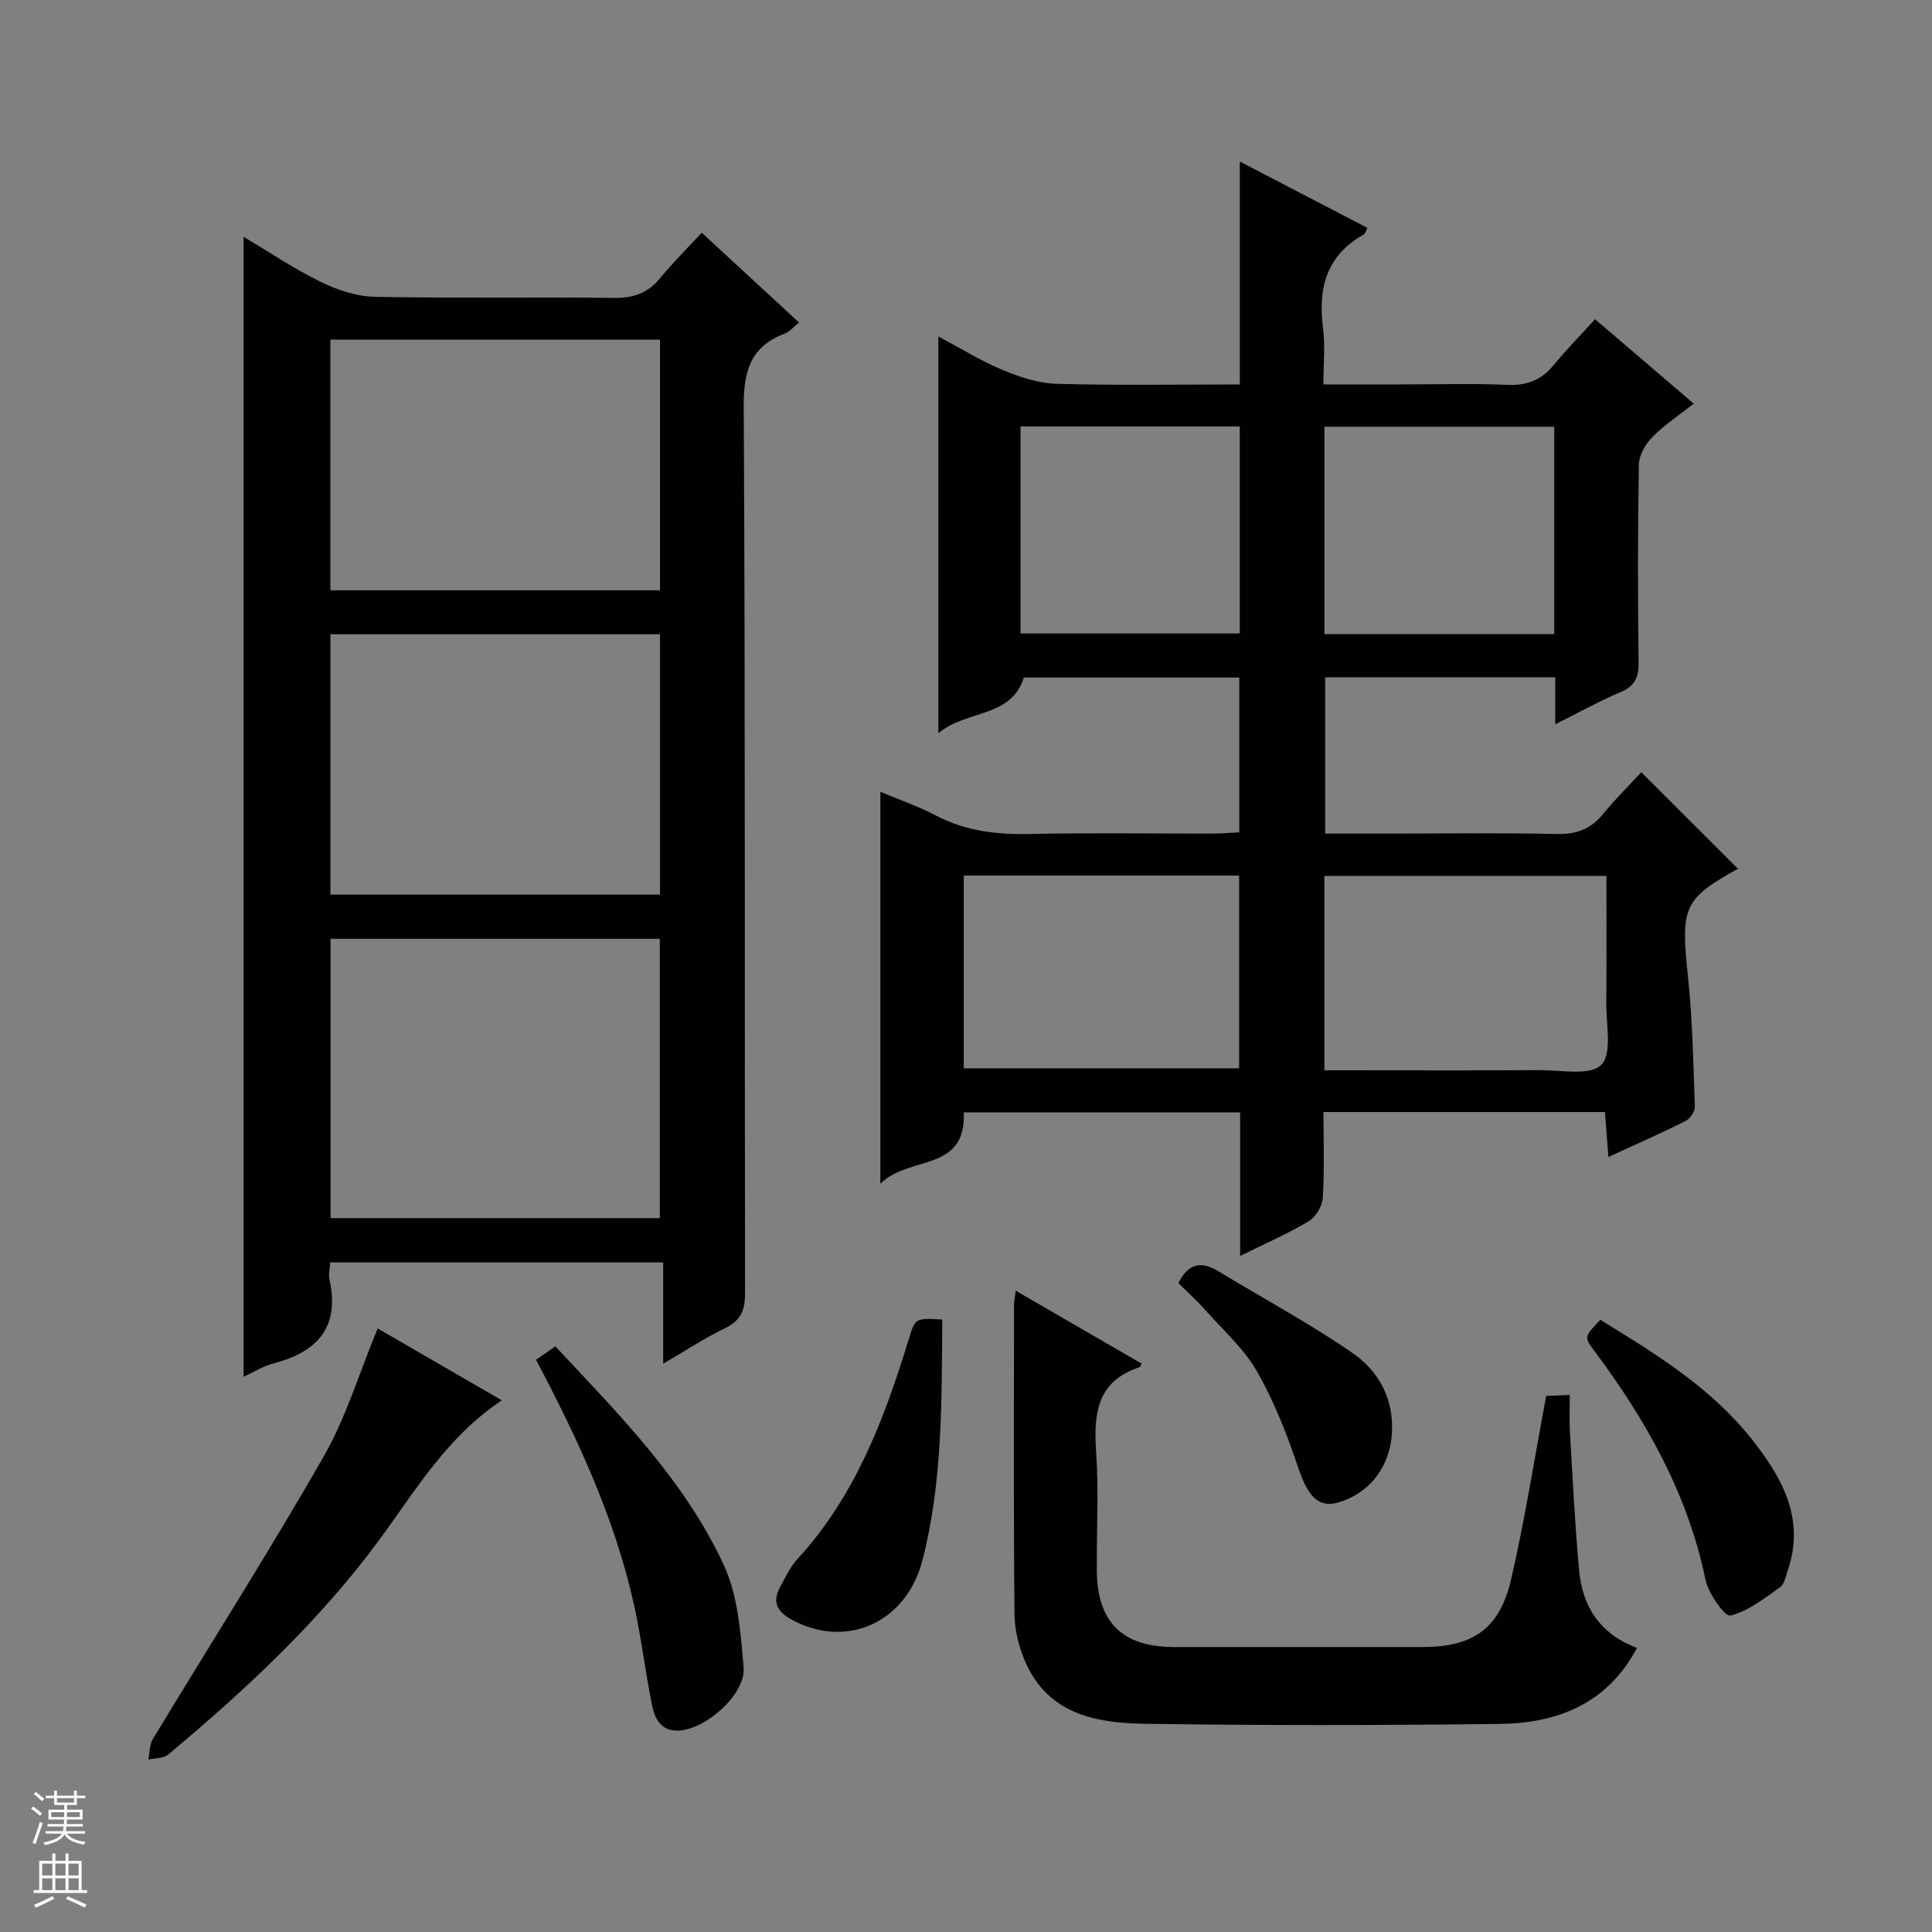
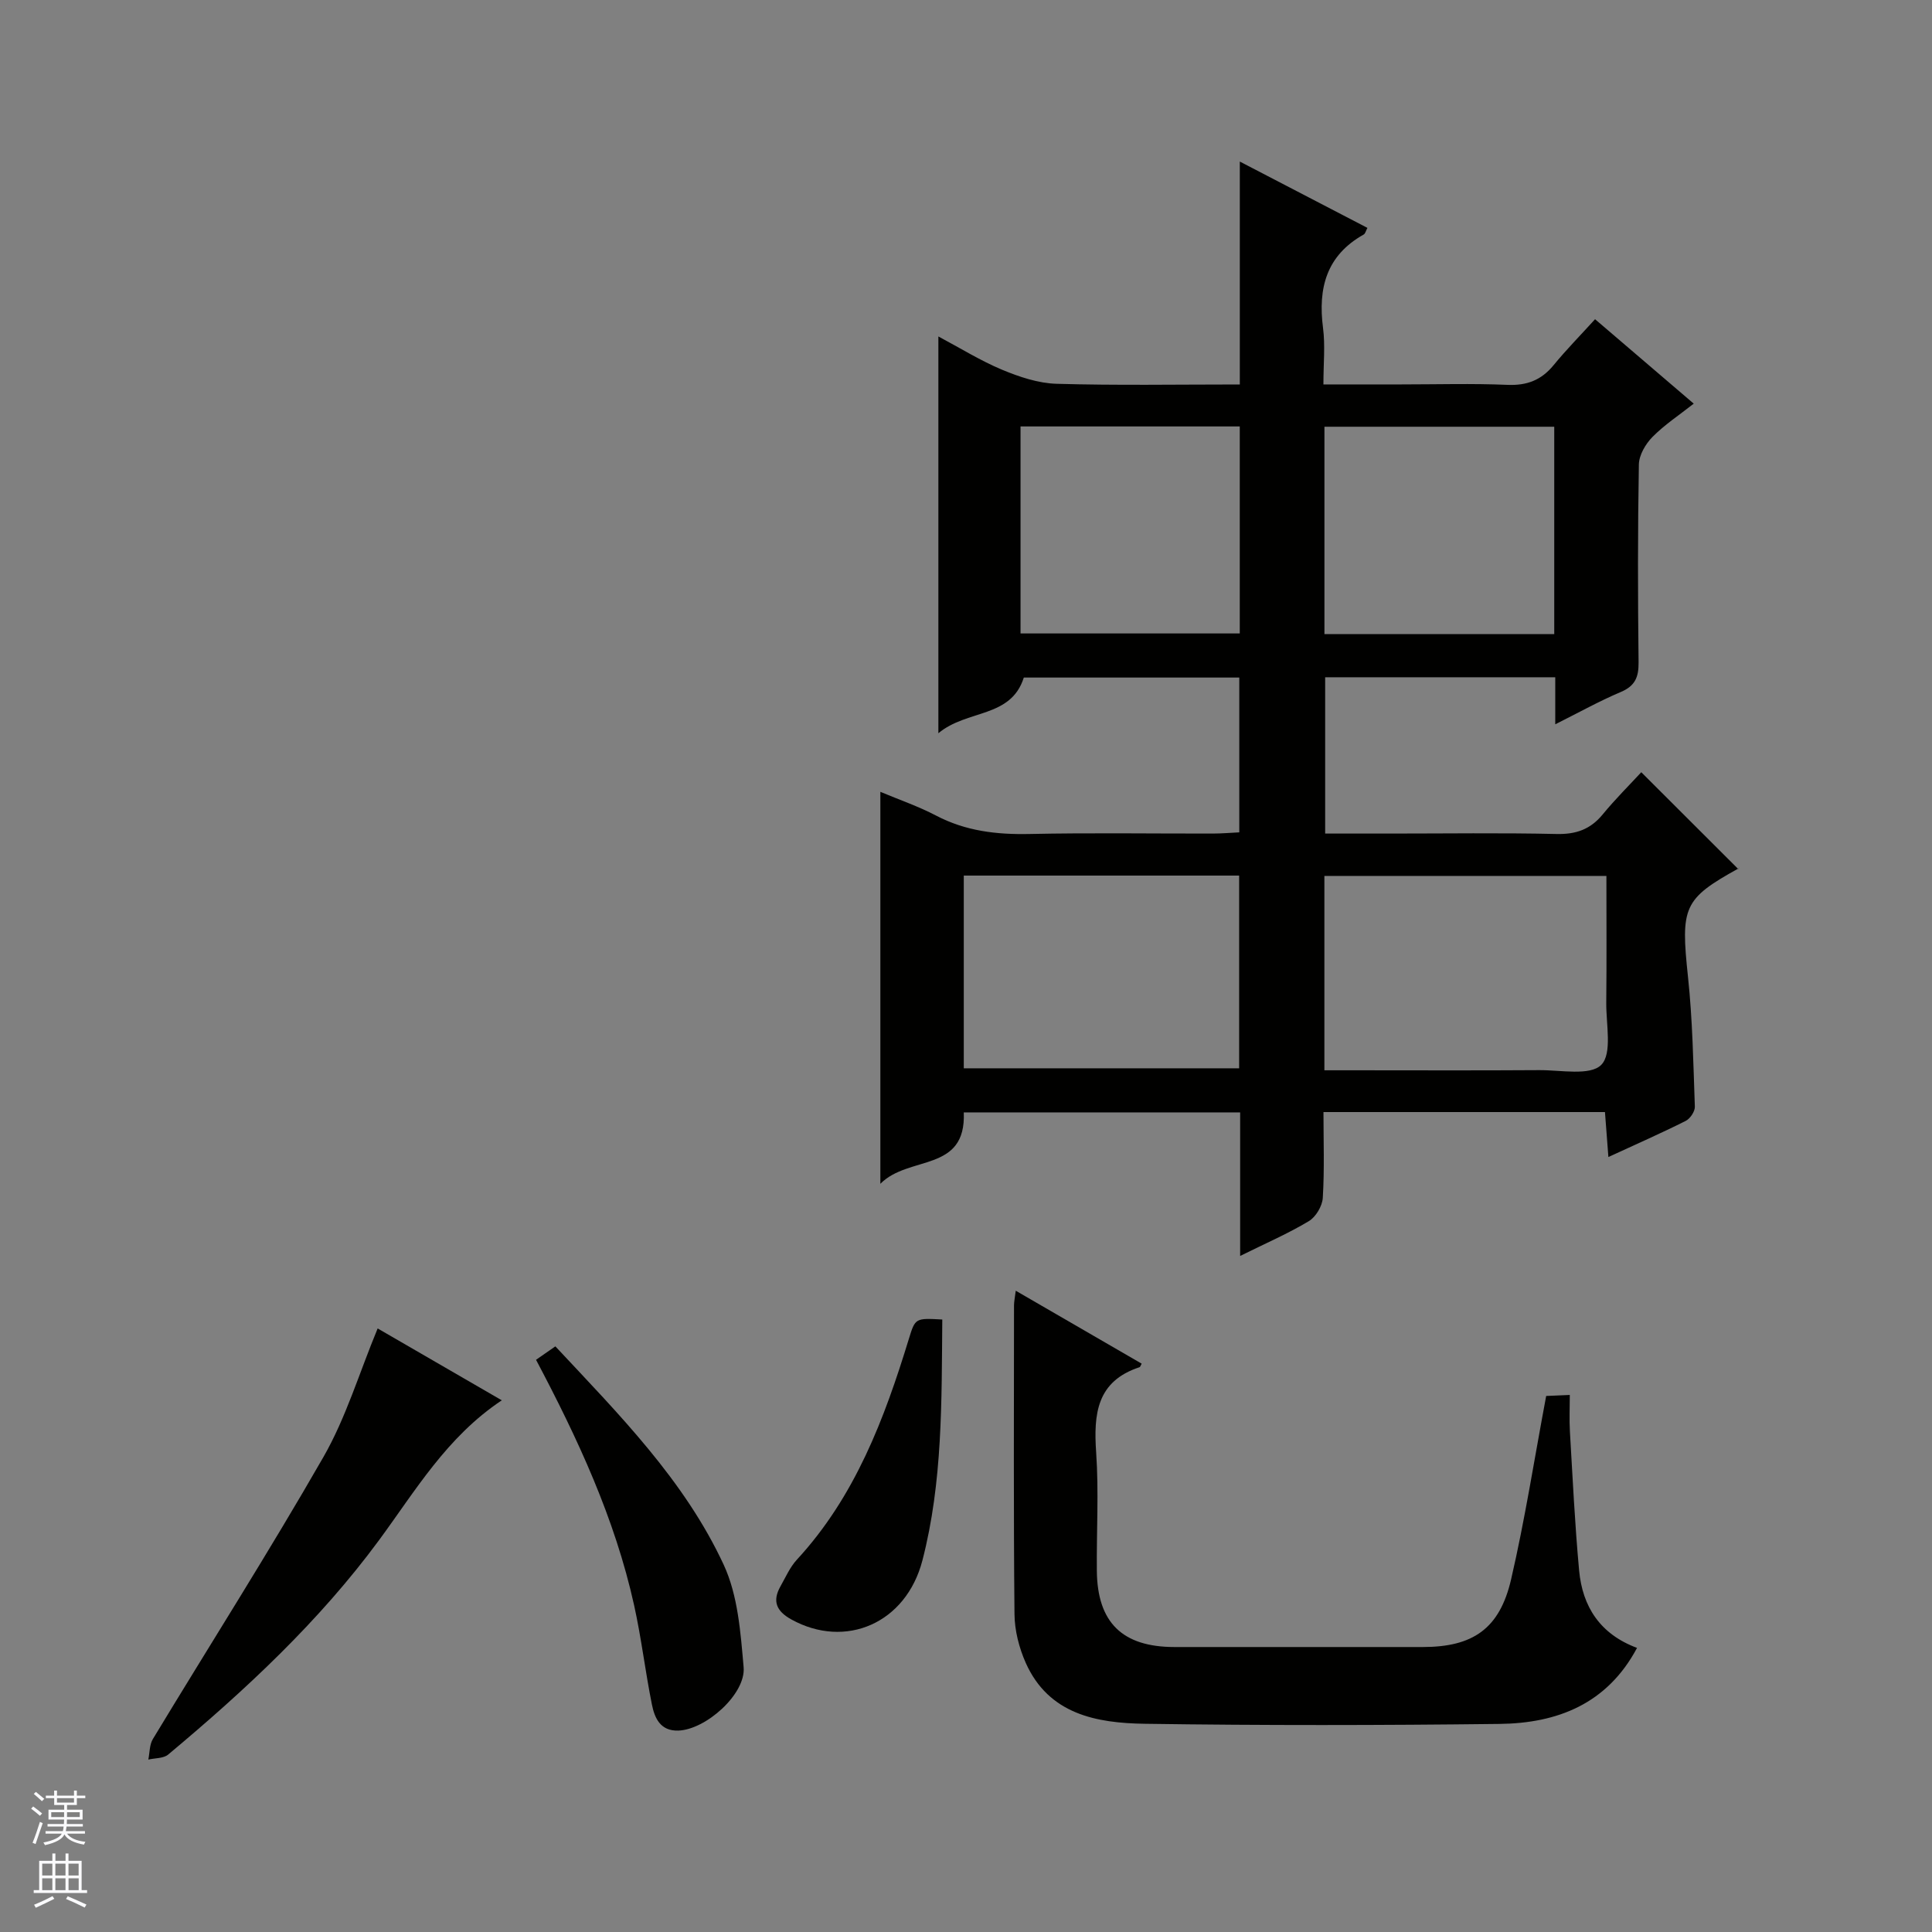
<svg xmlns="http://www.w3.org/2000/svg" enable-background="new 0 0 400 400" viewBox="0 0 400 400">
  <rect x="0" y="0" width="400" height="400" fill="#808080" stroke="none" />
  <g fill="#010100">
    <path d="m256.76 260.03c0-10.52 0-19.96 0-29.72-19.27 0-38.16 0-57.22 0 .52 12.52-11.39 8.81-17.27 14.78 0-27.84 0-54.23 0-81.15 4 1.68 7.92 3.02 11.54 4.92 6.11 3.2 12.5 3.95 19.29 3.81 12.66-.27 25.33-.07 38-.09 1.78 0 3.57-.16 5.48-.25 0-10.91 0-21.34 0-32.05-15.02 0-29.79 0-44.61 0-2.68 8.46-11.75 6.56-17.69 11.53 0-27.85 0-54.56 0-82.15 4.55 2.42 8.72 5.02 13.19 6.89 3.56 1.48 7.48 2.8 11.28 2.91 12.45.36 24.93.14 37.94.14 0-15.4 0-30.29 0-46.15 9.33 4.85 17.82 9.26 26.42 13.73-.33.61-.44 1.2-.78 1.38-7.72 4.33-9.48 11.1-8.41 19.35.47 3.59.08 7.3.08 11.68h16.1c7.33 0 14.68-.22 22 .09 4.03.17 7.01-.97 9.55-4.07 2.63-3.21 5.55-6.17 8.59-9.52 7.1 6.08 13.53 11.57 20.43 17.48-3.04 2.39-6.06 4.38-8.54 6.89-1.43 1.45-2.78 3.75-2.82 5.7-.24 13.66-.22 27.33-.06 40.99.03 3.05-.72 4.87-3.68 6.12-4.4 1.86-8.59 4.2-13.57 6.69 0-3.73 0-6.64 0-9.74-16.08 0-31.69 0-47.64 0v32.36h13.4c11.5 0 23-.17 34.5.09 4.02.09 7-.94 9.55-4.04 2.63-3.2 5.59-6.14 8-8.75 6.96 6.94 13.38 13.36 20.08 20.05.24-.63.22-.21.02-.11-11.41 6.31-11.96 7.98-10.43 22.43.95 8.91 1.1 17.91 1.42 26.88.03.99-.98 2.49-1.91 2.95-5.02 2.52-10.16 4.78-15.99 7.47-.26-3.41-.48-6.26-.71-9.31-19.35 0-38.45 0-58.28 0 0 5.91.22 11.85-.14 17.76-.1 1.7-1.44 3.96-2.9 4.83-4.24 2.55-8.82 4.53-14.21 7.2zm17.44-38.44h5.56c12.98 0 25.95.06 38.93-.03 4.43-.03 10.53 1.23 12.83-1.09 2.32-2.35.99-8.42 1.04-12.87.09-8.77.03-17.54.03-26.25-19.9 0-39.11 0-58.39 0zm-17.65-40.31c-19.13 0-38 0-57.01 0v39.9h57.01c0-13.49 0-26.57 0-39.9zm65.24-92.93c-16.13 0-31.83 0-47.58 0v42.93h47.58c0-14.39 0-28.49 0-42.93zm-65.11-.06c-15.37 0-30.27 0-45.39 0v42.86h45.39c0-14.39 0-28.36 0-42.86z" />
-     <path d="m50.44 49.03c5.39 3.21 10.48 6.65 15.95 9.32 3.43 1.68 7.4 3.02 11.16 3.1 16.49.33 32.99.02 49.48.23 4 .05 7.01-.91 9.57-4.02 2.64-3.21 5.6-6.15 8.68-9.48 6.99 6.45 13.42 12.39 20.15 18.59-1.19.95-1.96 1.92-2.95 2.29-7.12 2.71-8.54 7.77-8.5 15.15.34 61.15.16 122.3.28 183.45.01 3.62-.87 5.77-4.22 7.37-4.17 1.99-8.05 4.59-12.73 7.31 0-7.26 0-13.94 0-20.97-23.23 0-45.92 0-68.94 0-.07 1.29-.39 2.47-.16 3.53 2.21 9.92-2.54 15.04-11.66 17.4-2.04.53-3.91 1.72-6.11 2.73 0-78.76 0-157.15 0-236zm18 203.17h68.17c0-19.61 0-38.81 0-57.83-22.95 0-45.51 0-68.17 0zm68.21-66.98c0-18.19 0-36.07 0-53.91-22.91 0-45.46 0-68.24 0v53.91zm-.01-63c0-17.53 0-34.75 0-51.91-22.91 0-45.47 0-68.24 0v51.91z" />
    <path d="m210.3 267.23c9.02 5.22 17.54 10.16 26.07 15.1-.26.46-.31.69-.43.73-8.9 2.91-9.54 9.71-8.99 17.69.56 8.12.06 16.31.14 24.47.1 10.71 5.29 15.77 16.05 15.78 17.15.01 34.31.01 51.46 0 10.34-.01 15.89-3.77 18.26-14.02 2.87-12.39 4.82-25 7.26-37.96.93-.04 2.54-.11 4.89-.21 0 2.67-.12 5.1.02 7.51.57 9.61 1.02 19.24 1.91 28.83.69 7.48 4.33 13.18 11.99 16.03-6.19 11.61-16.5 15.6-28.48 15.74-24.48.29-48.97.33-73.45-.03-9.98-.15-19.87-1.95-24.63-12.61-1.38-3.11-2.3-6.7-2.33-10.08-.21-21.32-.11-42.64-.1-63.95.01-.79.18-1.56.36-3.02z" />
    <path d="m78.19 275.04c8.19 4.74 16.62 9.62 25.7 14.88-11.39 7.59-17.87 18.71-25.41 28.95-12.43 16.87-27.67 31.03-43.67 44.4-.97.81-2.72.71-4.1 1.03.29-1.43.23-3.08.94-4.25 11.78-19.48 24.02-38.7 35.34-58.44 4.65-8.13 7.38-17.35 11.2-26.57z" />
    <path d="m110.98 281.53c1.29-.9 2.48-1.73 4-2.78 13.13 14.05 26.72 27.69 34.86 45.23 2.95 6.36 3.49 14.03 4.12 21.2.48 5.57-7.86 12.95-13.54 13.12-3.71.11-4.89-2.6-5.45-5.4-1.37-6.81-2.18-13.75-3.68-20.53-3.98-17.98-11.67-34.52-20.31-50.84z" />
    <path d="m195.09 273.19c-.15 16.99.09 33.64-4.11 49.86-3.39 13.07-15.95 18.43-27.14 12.24-3.11-1.72-3.99-3.79-2.24-6.88 1.06-1.87 1.95-3.94 3.38-5.49 12.06-13.07 18.12-29.15 23.2-45.75 1.31-4.3 1.36-4.28 6.91-3.98z" />
-     <path d="m331.33 273.25c11.63 7.13 23 14.14 31.39 24.76 6.2 7.86 11.07 16.37 7.44 27.04-.42 1.25-.7 2.92-1.62 3.57-3.26 2.3-6.59 4.96-10.29 5.87-1.1.27-4.55-4.55-5.14-7.4-3.69-17.85-12.35-33.15-23.1-47.51-2.09-2.77-1.98-2.85 1.32-6.33z" />
-     <path d="m243.97 265.65c2.13-4.29 4.9-4.51 8.36-2.41 9.2 5.59 18.72 10.71 27.58 16.8 5.48 3.76 8.71 9.49 8.27 16.71-.42 6.92-4.59 12.44-11.19 14.34-4.04 1.17-6.26-1.42-8.19-7.17-2.29-6.84-4.97-13.68-8.52-19.93-2.66-4.68-6.92-8.48-10.57-12.58-1.76-2-3.75-3.79-5.74-5.76z" />
  </g>
  <path d="m6.45 374.46.42-.45c.65.47 1.27.95 1.85 1.44l-.45.49c-.66-.56-1.26-1.06-1.83-1.48m.93 7.33-.63-.26c.55-1.36 1.05-2.8 1.52-4.33.19.1.38.19.59.27-.46 1.29-.95 2.73-1.48 4.32m-.38-10.38.44-.42c.43.34 1.01.82 1.74 1.44l-.49.49c-.53-.51-1.09-1.01-1.69-1.51m2.5.35h1.72v-1.04h.59v1.04h3.52v-1.04h.59v1.04h1.75v.53h-1.75v1.42h-2.03v.97h3.22v2.03h-3.24c0 .35-.01.66-.03.93h3.32v.53h-3.37c-.03.27-.08.58-.15.94h3.96v.53h-3.71c.67.92 1.93 1.48 3.79 1.68-.13.24-.23.44-.29.59-2.13-.38-3.48-1.08-4.04-2.12-.43.97-1.77 1.72-4.03 2.23-.09-.19-.2-.37-.33-.55 2.1-.42 3.37-1.03 3.81-1.83h-3.36v-.53h3.58c.08-.29.13-.61.16-.94h-3.33v-.53h3.39c.02-.27.04-.58.04-.93h-3.23v-2.03h3.25v-.97h-2.07v-1.42h-1.73zm1.12 3.44v1h2.65c.01-.3.02-.44.01-.4v-.25-.35zm1.19-2h3.52v-.91h-3.52zm4.71 2h-2.63v.59c0 .15-.01.28-.01.4h2.64z" fill="#fafafc" />
  <path d="m13.55 383.74h.63v1.52h2.72v6.07h1.13v.6h-11.05v-.6h1.13v-6.07h2.73v-1.52h.63v1.52h2.1v-1.52zm-2.68 8.83.38.56c-1.24.63-2.53 1.25-3.85 1.85-.1-.21-.21-.42-.34-.63 1.36-.55 2.63-1.15 3.81-1.78m-2.13-4.27h2.1v-2.45h-2.1zm0 3.04h2.1v-2.46h-2.1zm2.72-3.04h2.1v-2.45h-2.1zm0 3.04h2.1v-2.46h-2.1zm6.07 3.6c-1.41-.71-2.7-1.3-3.86-1.78l.35-.56c1.45.62 2.75 1.19 3.88 1.72zm-1.25-9.09h-2.1v2.45h2.1zm-2.09 5.49h2.1v-2.46h-2.1z" fill="#fafafc" />
</svg>